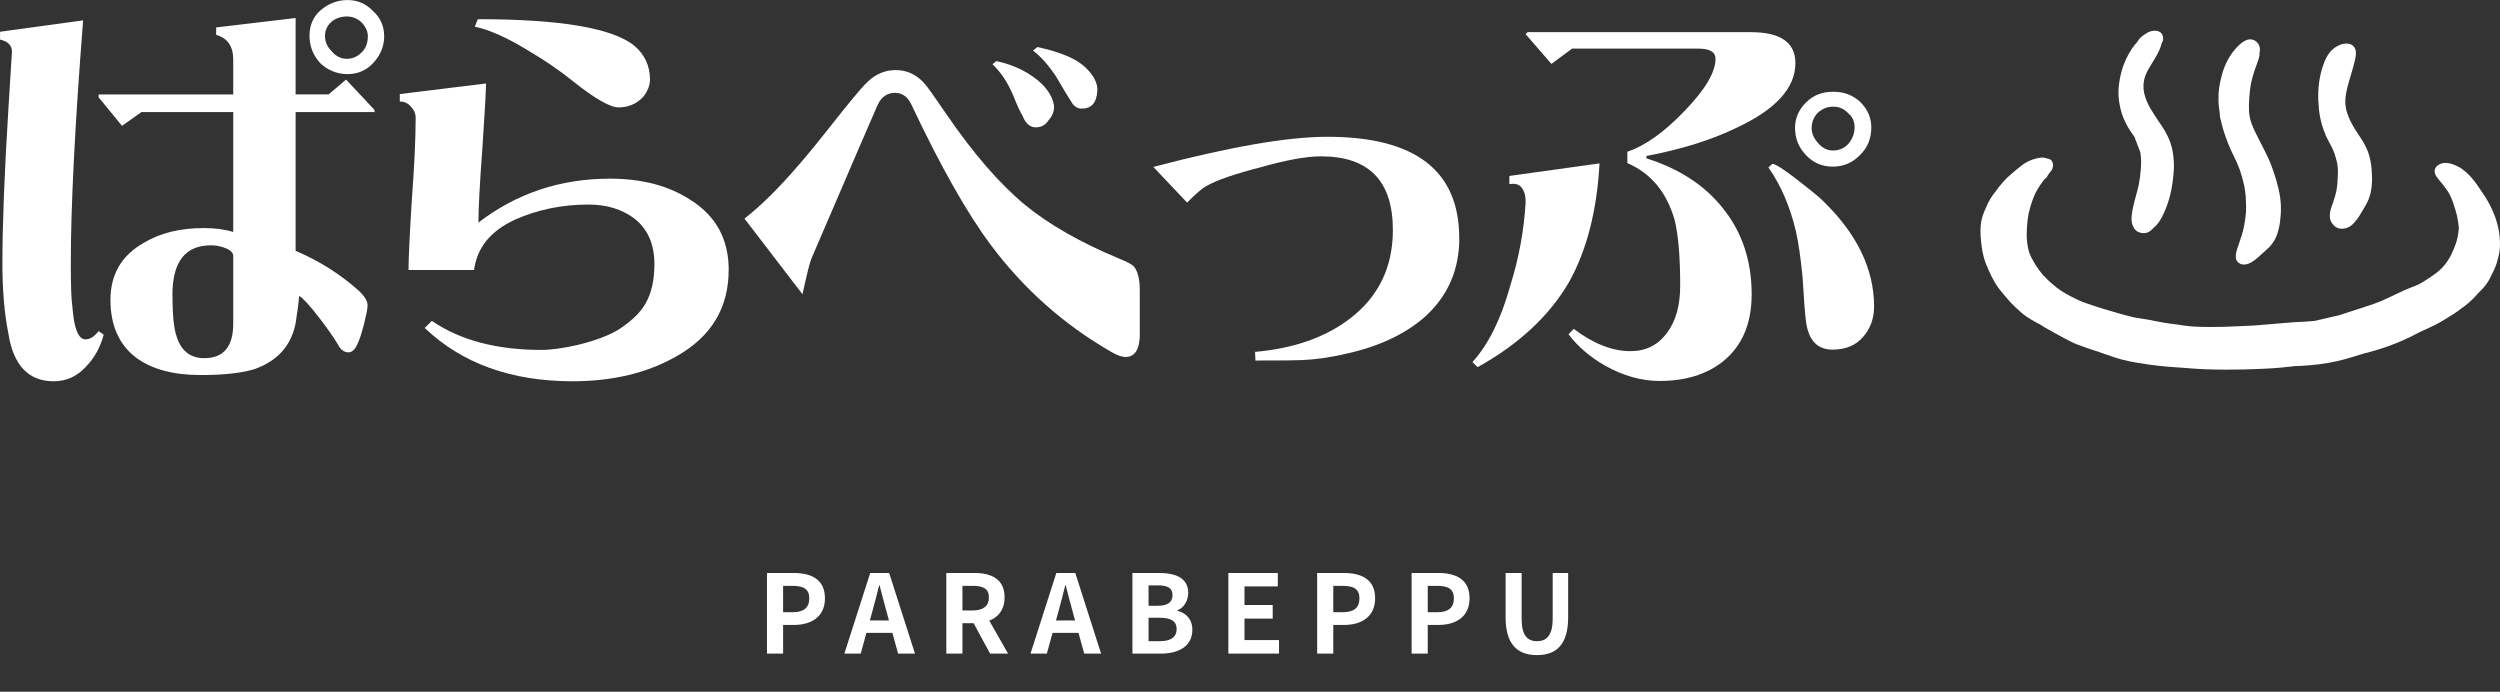
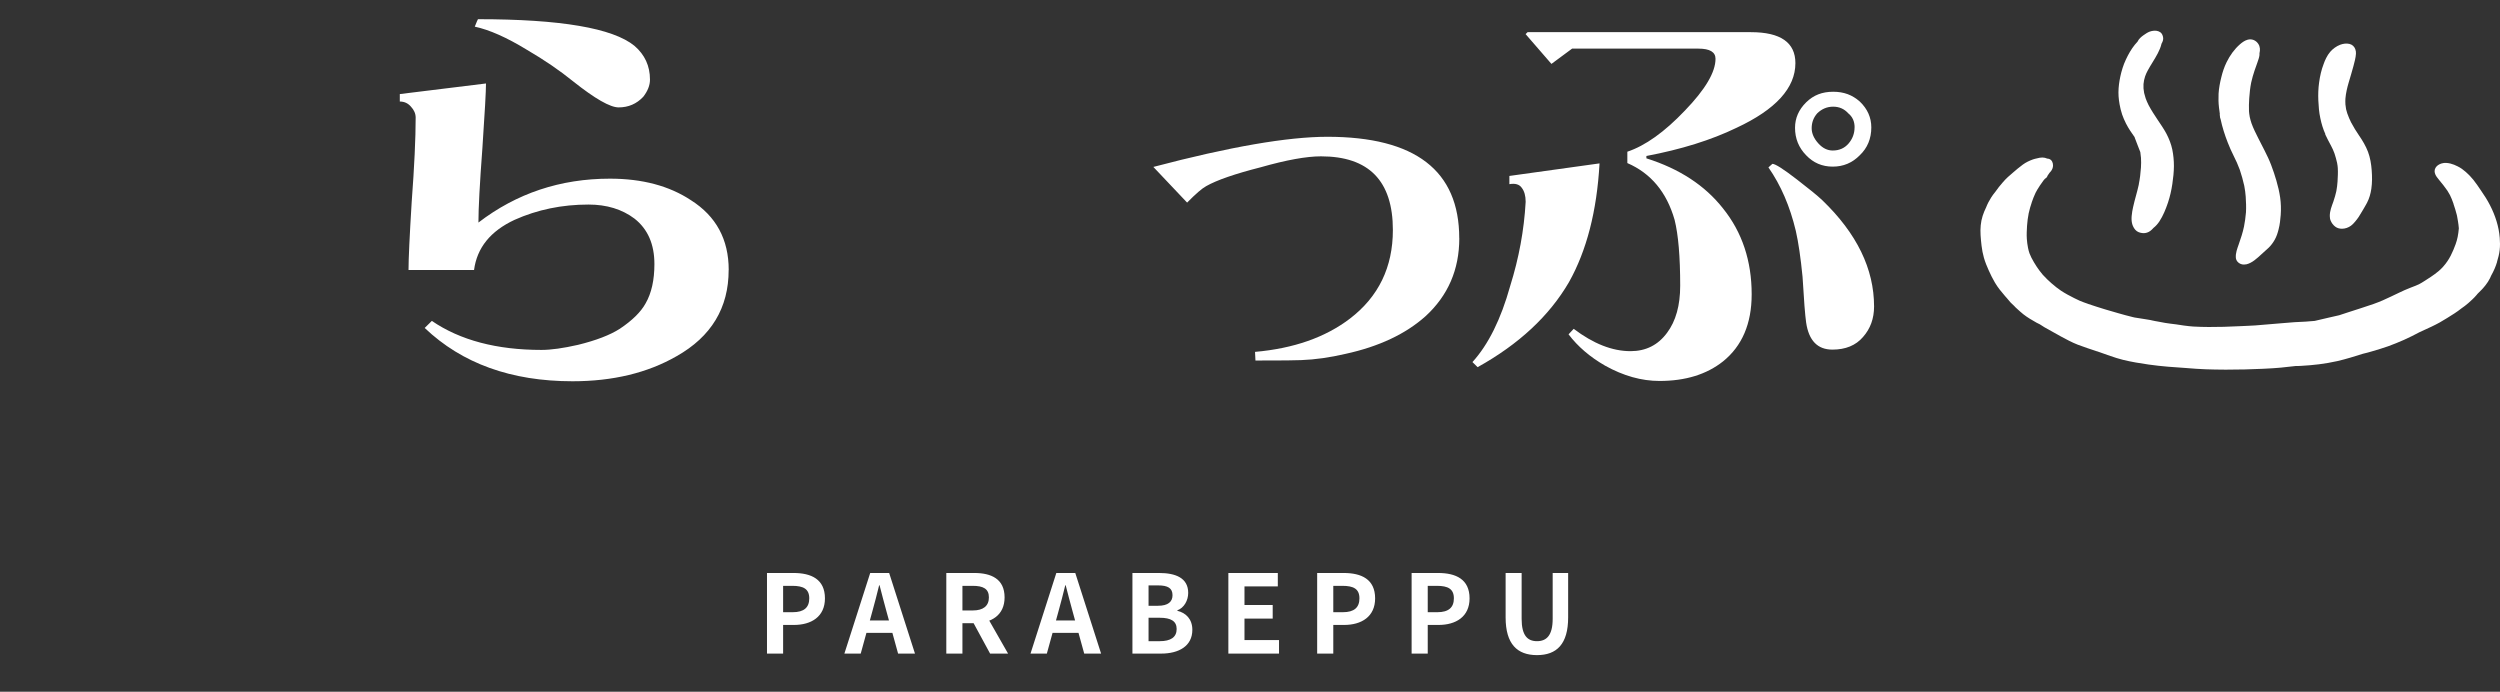
<svg xmlns="http://www.w3.org/2000/svg" width="459" height="127" viewBox="0 0 459 127" fill="none">
  <rect x="0" y="0" width="459" height="127" fill="#333333" stroke="none" />
  <g clip-path="url(#clip0_655_2638)">
-     <path d="M19.044 61.441C18.412 63.793 17.32 65.758 15.758 67.336C14.149 69.112 12.185 70.001 9.848 70.001C5.231 70.001 2.453 67.072 1.533 61.223C0.805 57.529 0.441 53.259 0.441 48.421C0.441 41.326 0.805 31.897 1.533 20.144L2.194 9.496C2.194 8.343 1.466 7.597 0.01 7.266V5.83L15.26 3.742C13.756 22.931 12.999 37.821 12.999 48.421C12.999 52.446 13.095 55.063 13.287 56.263C13.574 60.288 14.379 62.31 15.691 62.31C16.515 62.31 17.32 61.809 18.096 60.798L19.044 61.45V61.441ZM68.788 20.578H54.276V46.05C58.557 47.873 62.37 50.273 65.732 53.249C66.901 54.307 67.485 55.243 67.485 56.055C67.485 56.339 67.437 56.754 67.341 57.274C66.709 60.345 66.048 62.48 65.368 63.68C64.975 64.351 64.516 64.691 63.979 64.691C63.203 64.691 62.571 64.237 62.083 63.321C61.355 62.074 60.234 60.468 58.73 58.502C56.929 56.15 55.665 54.761 54.937 54.326C54.841 55.479 54.62 57.161 54.276 59.362C53.452 63.491 50.923 66.297 46.689 67.78C44.352 68.498 41.076 68.857 36.842 68.857C31.832 68.857 27.895 67.799 25.021 65.692C21.86 63.292 20.28 59.74 20.28 55.044C20.28 50.349 22.349 46.843 26.477 44.538C29.447 42.762 33.087 41.874 37.416 41.874C39.505 41.874 41.306 42.11 42.819 42.592V20.578H25.97L22.396 23.101L18.096 17.848V17.347H42.819V10.941C42.819 8.494 41.775 6.983 39.687 6.406V5.036L54.276 3.307V17.337H60.33L63.539 14.607L68.721 20.144L68.797 20.578H68.788ZM42.819 59.428V47.193C42.915 46.522 42.426 45.974 41.363 45.54C40.491 45.2 39.61 45.039 38.738 45.039C34.026 45.039 31.66 48.062 31.66 54.1C31.66 57.652 31.899 60.165 32.388 61.658C33.211 64.388 34.916 65.758 37.493 65.758C41.047 65.758 42.819 63.651 42.819 59.428ZM70.541 6.624C70.541 8.447 69.88 10.082 68.568 11.518C67.303 12.906 65.723 13.606 63.826 13.606C61.929 13.606 60.205 12.935 58.797 11.593C57.485 10.157 56.824 8.475 56.824 6.557C56.824 4.639 57.504 3.081 58.864 1.881C60.32 0.634 61.977 0.01 63.826 0.01C65.675 0.01 67.179 0.681 68.491 2.022C69.851 3.269 70.531 4.8 70.531 6.624H70.541ZM67.543 6.69C67.543 5.783 67.15 4.913 66.374 4.101C65.598 3.383 64.698 3.024 63.673 3.024C62.648 3.024 61.68 3.336 60.904 3.959C60.081 4.677 59.669 5.565 59.669 6.624C59.669 7.682 60.081 8.57 60.904 9.43C61.68 10.337 62.609 10.8 63.673 10.8C64.736 10.8 65.617 10.393 66.441 9.581C67.169 8.863 67.533 7.899 67.533 6.699L67.543 6.69Z" fill="white" />
    <path d="M133.781 49.574C133.781 56.527 130.591 61.809 124.221 65.399C118.876 68.469 112.506 70 105.111 70C93.875 70 84.832 66.74 77.974 60.212L79.286 58.917C84.487 62.47 91.202 64.246 99.421 64.246C101.174 64.246 103.406 63.934 106.136 63.311C109.441 62.498 111.998 61.516 113.799 60.363C116.089 58.833 117.669 57.274 118.541 55.686C119.614 53.816 120.15 51.416 120.15 48.487C120.15 44.84 118.934 42.062 116.501 40.144C114.211 38.416 111.395 37.556 108.042 37.556C103.176 37.556 98.655 38.491 94.478 40.362C90.053 42.421 87.572 45.492 87.035 49.574H75.004C75.004 47.608 75.196 43.432 75.588 37.055C76.077 30.536 76.316 25.377 76.316 21.589C76.316 20.871 76.029 20.2 75.445 19.576C74.908 18.953 74.228 18.641 73.404 18.641V17.271L89.229 15.325C89.229 16.713 89.009 20.672 88.568 27.191C88.079 33.71 87.84 38.274 87.84 40.862C94.842 35.487 102.889 32.803 111.989 32.803C117.918 32.803 122.88 34.126 126.865 36.762C131.482 39.691 133.791 43.961 133.791 49.564L133.781 49.574ZM119.336 14.607C119.336 15.665 118.924 16.713 118.1 17.772C116.884 19.066 115.38 19.718 113.579 19.718C112.027 19.718 109.249 18.131 105.264 14.966C102.783 12.953 99.938 11.007 96.729 9.136C93.032 6.878 89.852 5.47 87.169 4.894C87.514 4.034 87.706 3.571 87.754 3.524C102.927 3.524 112.506 5.159 116.491 8.418C118.388 10.053 119.336 12.112 119.336 14.607Z" fill="white" />
-     <path d="M209.274 61.223C209.274 64.105 208.402 65.541 206.649 65.541C205.969 65.541 205.097 65.229 204.024 64.605C195.269 59.569 187.884 52.994 181.849 44.887C177.519 39.086 172.71 30.574 167.404 19.349C166.724 17.819 165.699 17.044 164.338 17.044C162.882 17.044 161.809 17.791 161.129 19.274C160.401 20.908 156.34 30.328 148.945 47.552C148.657 48.27 148.121 50.433 147.336 54.023L136.684 40.135C139.701 37.782 142.958 34.57 146.454 30.498C147.767 29.062 150.535 25.651 154.769 20.285C157.25 17.214 158.782 15.438 159.367 14.956C160.823 13.567 162.528 12.868 164.472 12.868C166.513 12.868 168.266 13.681 169.722 15.315C170.21 15.844 171.542 17.715 173.735 20.927C178.649 28.117 183.439 33.663 188.104 37.546C192.53 41.193 198.363 44.528 205.615 47.542C206.927 48.071 207.779 48.525 208.172 48.912C208.9 49.772 209.264 51.265 209.264 53.372V61.213L209.274 61.223ZM193.526 19.425C193.574 20.389 193.238 21.267 192.501 22.089C191.964 22.949 191.188 23.384 190.164 23.384C189.139 23.384 188.296 22.685 187.759 21.296C187.271 20.483 186.686 19.208 186.006 17.479C184.981 15.079 183.717 13.189 182.213 11.791L182.941 11.215C186.389 11.98 189.186 13.397 191.332 15.457C192.597 16.751 193.325 18.074 193.516 19.416L193.526 19.425ZM201.476 16.695C201.333 18.905 200.356 19.983 198.555 19.935C197.779 19.935 197.147 19.501 196.658 18.641C196.122 17.828 195.202 16.288 193.89 14.04C192.482 11.933 191.074 10.345 189.656 9.287L190.46 8.635C194.694 9.542 197.635 10.79 199.283 12.377C200.835 13.86 201.572 15.306 201.467 16.695H201.476Z" fill="white" />
    <path d="M267.927 43.744C267.927 49.498 265.857 54.269 261.729 58.058C258.079 61.317 253.194 63.623 247.063 64.964C244.19 65.635 241.469 66.022 238.892 66.117C238.212 66.164 235.415 66.192 230.501 66.192L230.424 64.605C237.523 63.982 243.337 61.941 247.858 58.492C253.108 54.468 255.732 49.044 255.732 42.232C255.732 33.219 251.336 28.703 242.532 28.703C239.86 28.703 236.162 29.374 231.449 30.715C226.737 31.915 223.403 33.068 221.458 34.173C220.73 34.561 219.562 35.562 217.953 37.197L211.755 30.649C225.759 26.955 236.411 25.113 243.701 25.113C259.842 25.113 267.917 31.32 267.917 43.744H267.927Z" fill="white" />
    <path d="M293.675 30.007C293.186 38.737 291.318 46.002 288.062 51.803C284.46 57.992 278.875 63.197 271.289 67.411L270.34 66.476C273.262 63.264 275.571 58.606 277.266 52.521C278.875 47.391 279.824 42.232 280.111 37.055C280.111 35.95 279.872 35.09 279.383 34.466C278.942 33.843 278.195 33.625 277.122 33.814V32.303L293.685 29.997L293.675 30.007ZM329.635 11.593C329.635 16.147 326.033 20.105 318.839 23.459C314.174 25.717 308.647 27.437 302.277 28.637V29.071C308.36 30.989 313.044 34.06 316.358 38.283C319.864 42.648 321.607 47.901 321.607 54.042C321.607 59.418 319.855 63.519 316.358 66.344C313.341 68.743 309.452 69.943 304.691 69.943C301.386 69.943 298.053 69.008 294.7 67.137C291.932 65.55 289.69 63.632 287.985 61.383L288.933 60.373C292.535 63.103 296.012 64.473 299.365 64.473C302.181 64.473 304.423 63.349 306.08 61.091C307.689 58.936 308.484 56.055 308.484 52.455C308.484 47.127 308.139 43.102 307.459 40.371C306.003 35.288 303.11 31.811 298.781 29.941V27.853C302.085 26.747 305.61 24.234 309.356 20.294C313.101 16.411 314.969 13.246 314.969 10.799C314.969 9.552 313.925 8.928 311.837 8.928H288.636L284.843 11.734L280.101 6.264L280.465 5.905H321.464C326.914 5.905 329.635 7.804 329.635 11.593ZM344.08 56.272C344.08 58.483 343.4 60.354 342.04 61.884C340.727 63.415 338.85 64.189 336.426 64.189C333.706 64.189 332.097 62.536 331.608 59.229C331.416 57.888 331.196 55.082 330.947 50.811C330.602 47.306 330.19 44.5 329.711 42.393C328.639 37.886 326.962 34.003 324.682 30.734L325.41 30.082C325.947 30.082 327.451 31.046 329.932 32.964C332.116 34.646 333.677 35.912 334.597 36.781C340.919 42.875 344.08 49.375 344.08 56.282V56.272ZM343.572 23.393C343.572 25.453 342.863 27.163 341.455 28.505C340.095 29.893 338.438 30.593 336.493 30.593C334.549 30.593 332.92 29.893 331.608 28.505C330.248 27.116 329.568 25.434 329.568 23.469C329.568 21.692 330.248 20.134 331.608 18.792C332.968 17.45 334.578 16.846 336.57 16.846C338.562 16.846 340.095 17.441 341.455 18.641C342.863 19.983 343.572 21.57 343.572 23.393ZM340.507 23.393C340.507 22.288 340.114 21.428 339.338 20.804C338.61 19.992 337.681 19.586 336.57 19.586C335.459 19.586 334.482 19.992 333.648 20.804C332.968 21.57 332.623 22.486 332.623 23.535C332.623 24.499 333.035 25.434 333.859 26.341C334.635 27.201 335.516 27.635 336.484 27.635C337.7 27.635 338.668 27.201 339.405 26.341C340.133 25.481 340.497 24.499 340.497 23.393H340.507Z" fill="white" />
    <path d="M407.541 20.946C407.541 20.946 407.551 21.041 407.551 21.088C407.561 21.286 407.58 21.466 407.618 21.655C407.637 21.73 407.666 21.797 407.704 21.863C407.704 21.872 407.704 21.881 407.704 21.891C408.011 23.346 408.471 24.791 409.017 26.18C409.333 26.993 409.687 27.787 410.08 28.571C410.511 29.421 410.904 30.281 411.229 31.178C411.555 32.142 411.823 33.115 412.044 34.107C412.053 34.145 412.053 34.173 412.063 34.211C412.187 34.835 412.264 35.468 412.312 36.101C412.369 37.064 412.417 38.028 412.36 38.992C412.293 39.88 412.158 40.749 411.996 41.609C411.766 42.714 411.411 43.782 411.038 44.84C410.76 45.643 410.434 46.456 410.501 47.315C410.54 47.835 410.913 48.289 411.402 48.468C411.603 48.544 411.794 48.572 411.986 48.572C412.13 48.572 412.283 48.553 412.446 48.525C412.963 48.411 413.471 48.118 413.892 47.807C414.362 47.457 414.793 47.06 415.224 46.663C415.655 46.267 416.105 45.879 416.536 45.473C416.967 45.057 417.331 44.557 417.628 44.037C417.973 43.432 418.193 42.752 418.356 42.081C418.576 41.231 418.672 40.343 418.739 39.464C418.816 38.387 418.787 37.31 418.634 36.242C418.481 35.203 418.241 34.173 417.944 33.162C417.666 32.199 417.341 31.235 416.986 30.3C416.632 29.364 416.201 28.476 415.751 27.588V27.579C415.731 27.55 415.722 27.522 415.703 27.494C415.348 26.794 414.984 26.114 414.639 25.415L414.63 25.406V25.396C414.62 25.377 414.611 25.358 414.601 25.34C414.161 24.47 413.72 23.582 413.385 22.666C413.241 22.259 413.136 21.844 413.04 21.419C413.04 21.419 413.04 21.409 413.04 21.4C413.04 21.39 413.04 21.39 413.04 21.381C412.982 21.059 412.934 20.738 412.915 20.417C412.877 19.652 412.915 18.887 412.954 18.121C412.954 18.093 412.954 18.064 412.963 18.027V17.998C413.03 17.054 413.126 16.099 413.318 15.155C413.48 14.418 413.691 13.69 413.931 12.972C414.103 12.49 414.275 12.018 414.438 11.536C414.592 11.073 414.793 10.582 414.841 10.1C414.85 9.996 414.85 9.892 414.841 9.779C414.984 9.183 414.975 8.588 414.611 8.04C414.18 7.388 413.404 7.067 412.628 7.303C412.12 7.454 411.68 7.766 411.287 8.106C410.233 9.023 409.419 10.166 408.806 11.413C408.365 12.311 408.049 13.265 407.819 14.238C407.58 15.211 407.388 16.203 407.331 17.205C407.292 18.055 407.302 18.896 407.407 19.756C407.455 20.162 407.513 20.568 407.57 20.974L407.541 20.946Z" fill="white" />
    <path d="M426.901 24.65C427.217 25.368 427.619 26.058 427.974 26.747C428.223 27.22 428.443 27.683 428.615 28.183C428.807 28.741 428.951 29.317 429.085 29.884C429.094 29.941 429.104 29.997 429.123 30.054C429.113 30.016 429.104 29.978 429.094 29.941C429.161 30.243 429.2 30.555 429.219 30.866C429.267 31.698 429.219 32.529 429.171 33.351C429.133 33.918 429.066 34.476 428.96 35.042C428.96 35.052 428.96 35.061 428.951 35.071C428.951 35.08 428.951 35.09 428.951 35.099C428.816 35.723 428.635 36.327 428.433 36.932C428.414 36.97 428.405 37.008 428.395 37.045C428.089 37.896 427.734 38.756 427.753 39.672C427.753 39.984 427.801 40.286 427.935 40.57C428.021 40.749 428.117 40.938 428.242 41.099C428.52 41.467 428.912 41.807 429.382 41.921C429.583 41.968 429.774 41.996 429.985 41.996C430.579 41.996 431.163 41.788 431.642 41.439C431.93 41.231 432.169 40.957 432.399 40.692C432.648 40.4 432.878 40.097 433.089 39.776C433.319 39.417 433.539 39.039 433.759 38.67C434.037 38.198 434.324 37.726 434.583 37.234C435.005 36.422 435.244 35.562 435.378 34.665C435.541 33.54 435.531 32.407 435.445 31.282C435.359 30.13 435.177 28.968 434.765 27.872C434.353 26.794 433.759 25.802 433.108 24.858C432.6 24.111 432.121 23.346 431.7 22.543C431.7 22.543 431.69 22.524 431.681 22.515C431.681 22.505 431.671 22.486 431.661 22.477C431.393 21.938 431.163 21.4 430.962 20.823C430.876 20.568 430.799 20.313 430.742 20.058C430.684 19.756 430.646 19.453 430.617 19.151V19.132C430.617 19.132 430.617 19.104 430.617 19.085C430.598 18.754 430.598 18.442 430.617 18.112C430.656 17.611 430.742 17.11 430.847 16.6C430.943 16.137 431.068 15.674 431.202 15.211C431.499 14.181 431.824 13.161 432.093 12.131C432.284 11.394 432.504 10.629 432.552 9.873C432.572 9.599 432.533 9.306 432.437 9.042C432.265 8.541 431.872 8.182 431.345 8.059C430.78 7.927 430.186 8.021 429.65 8.22C428.951 8.484 428.29 8.976 427.811 9.533C427.523 9.864 427.293 10.251 427.092 10.638C426.91 10.997 426.747 11.366 426.623 11.744C426.201 12.83 425.943 13.992 425.79 15.136C425.636 16.241 425.598 17.337 425.646 18.452C425.694 19.538 425.78 20.634 426.01 21.692C426.221 22.703 426.508 23.686 426.939 24.631L426.901 24.65Z" fill="white" />
    <path d="M389.609 20.984C389.801 21.551 390.05 22.108 390.318 22.647C390.318 22.666 390.327 22.666 390.327 22.675C390.337 22.694 390.337 22.703 390.356 22.722C390.797 23.582 391.343 24.385 391.908 25.169C391.927 25.226 391.946 25.292 391.965 25.349C392.262 26.218 392.655 27.059 392.962 27.928C393.01 28.278 393.057 28.637 393.086 28.986C393.125 29.582 393.115 30.196 393.077 30.8V30.782C393.01 31.802 392.885 32.822 392.684 33.824V33.843V33.861V33.88C392.387 35.269 391.937 36.63 391.64 38.009C391.515 38.557 391.419 39.115 391.372 39.672C391.333 40.163 391.343 40.655 391.477 41.136C391.601 41.543 391.783 41.902 392.071 42.223C392.368 42.554 392.818 42.724 393.249 42.78C393.354 42.799 393.46 42.809 393.556 42.809C393.987 42.809 394.408 42.676 394.772 42.412C394.992 42.251 395.194 42.062 395.376 41.845C395.807 41.514 396.171 41.089 396.468 40.645C397.157 39.596 397.636 38.387 398.039 37.206C398.412 36.082 398.671 34.939 398.843 33.767C399.006 32.69 399.121 31.585 399.131 30.489C399.131 29.468 399.035 28.448 398.834 27.456C398.623 26.454 398.24 25.481 397.77 24.574C397.282 23.658 396.688 22.807 396.104 21.938C395.538 21.088 394.973 20.228 394.494 19.321C394.475 19.302 394.475 19.283 394.466 19.264C394.466 19.264 394.466 19.245 394.456 19.245C394.264 18.858 394.082 18.452 393.939 18.046C393.824 17.706 393.728 17.365 393.651 17.025C393.651 17.025 393.651 17.016 393.651 17.006C393.651 17.006 393.651 16.987 393.651 16.978C393.613 16.723 393.565 16.468 393.546 16.213C393.536 15.967 393.536 15.703 393.546 15.447C393.565 15.211 393.603 14.966 393.651 14.72C393.699 14.484 393.766 14.257 393.843 14.021C393.958 13.681 394.111 13.35 394.284 13.019C394.877 11.914 395.596 10.893 396.171 9.788C396.468 9.221 396.717 8.635 396.86 8.012C397.081 7.643 397.224 7.247 397.138 6.812C397.071 6.481 396.937 6.141 396.65 5.933C396.439 5.792 396.219 5.697 395.97 5.659C395.548 5.593 395.05 5.669 394.648 5.82C394.255 5.971 393.9 6.226 393.556 6.462C393.134 6.755 392.674 7.152 392.454 7.643C391.736 8.39 391.161 9.278 390.682 10.185C390.433 10.676 390.184 11.186 389.983 11.697C389.772 12.226 389.619 12.764 389.465 13.312C389.226 14.257 389.044 15.23 388.977 16.203C388.9 17.195 388.977 18.187 389.159 19.17C389.274 19.775 389.398 20.36 389.599 20.937L389.609 20.984Z" fill="white" />
    <path d="M458.444 48.1C458.665 47.372 458.856 46.645 458.942 45.889C459.029 45.142 459.009 44.406 458.952 43.659C458.789 41.581 458.128 39.549 457.17 37.688C456.691 36.753 456.117 35.846 455.513 34.986C455.063 34.325 454.613 33.644 454.115 33.021C453.693 32.492 453.224 32.019 452.726 31.575C452.266 31.169 451.787 30.819 451.231 30.545C450.8 30.328 450.36 30.139 449.89 30.026C449.373 29.903 448.808 29.846 448.29 30.007C447.946 30.111 447.62 30.281 447.361 30.545C447.045 30.885 446.921 31.311 447.036 31.764C447.16 32.265 447.534 32.69 447.85 33.077C448.377 33.701 448.884 34.353 449.344 35.014C449.507 35.26 449.651 35.515 449.785 35.77C449.785 35.77 449.785 35.761 449.785 35.751C450.043 36.271 450.254 36.809 450.446 37.357C450.446 37.357 450.446 37.367 450.446 37.376C450.455 37.404 450.465 37.433 450.474 37.461C450.474 37.461 450.475 37.452 450.465 37.452C450.695 38.113 450.896 38.775 451.068 39.455C451.088 39.53 451.097 39.596 451.116 39.672C451.183 39.974 451.231 40.286 451.279 40.598C451.356 41.032 451.404 41.477 451.442 41.921C451.394 42.44 451.337 42.96 451.231 43.48C451.135 43.943 451.011 44.396 450.848 44.849C450.867 44.812 450.877 44.774 450.886 44.746C450.618 45.511 450.292 46.248 449.938 46.966C449.938 46.966 449.928 46.985 449.919 46.994C449.746 47.334 449.545 47.665 449.325 47.986C449.086 48.336 448.817 48.676 448.54 48.988C448.29 49.262 448.032 49.517 447.744 49.763C447.275 50.159 446.787 50.509 446.279 50.849C446.288 50.84 446.298 50.84 446.308 50.83C445.934 51.076 445.56 51.321 445.187 51.558C444.832 51.784 444.478 52.011 444.104 52.2C443.587 52.446 443.032 52.635 442.495 52.852C441.825 53.107 441.164 53.409 440.512 53.721C439.497 54.203 438.482 54.704 437.447 55.157C437.198 55.261 436.949 55.365 436.69 55.469C436.384 55.592 436.068 55.715 435.761 55.819C434.209 56.348 432.648 56.848 431.086 57.349C430.55 57.519 430.014 57.699 429.477 57.878C428.816 58.029 428.146 58.181 427.485 58.332C426.651 58.521 425.818 58.719 424.985 58.917C424.429 58.974 423.873 59.012 423.318 59.05C422.638 59.097 421.938 59.116 421.258 59.154C420.521 59.201 419.783 59.267 419.046 59.333C417.388 59.484 415.722 59.626 414.064 59.749C413.087 59.815 412.12 59.843 411.133 59.891C410.185 59.928 409.227 59.976 408.279 60.004C406.449 60.051 404.62 60.061 402.79 59.957C402.771 59.957 402.752 59.957 402.732 59.957H402.723C402.129 59.91 401.554 59.853 400.96 59.768C400.472 59.702 400.002 59.617 399.514 59.551C398.853 59.465 398.182 59.399 397.531 59.286C396.947 59.182 396.362 59.078 395.797 58.965C395.788 58.965 395.778 58.965 395.778 58.965C395.749 58.965 395.74 58.955 395.721 58.955C395.539 58.917 395.347 58.88 395.175 58.842C394.983 58.804 394.772 58.738 394.571 58.719C394.494 58.7 394.418 58.691 394.341 58.681C394.13 58.644 393.929 58.606 393.709 58.577C393.115 58.483 392.512 58.398 391.908 58.294C391.803 58.266 391.688 58.247 391.582 58.218C390.682 58.001 389.791 57.755 388.9 57.5C388.124 57.274 387.339 57.056 386.563 56.82C385.49 56.499 384.417 56.149 383.354 55.79C383.373 55.79 383.383 55.8 383.402 55.8C383.335 55.781 383.268 55.752 383.201 55.734C383.239 55.743 383.277 55.762 383.316 55.771C382.808 55.592 382.31 55.422 381.812 55.205C381.486 55.063 381.16 54.902 380.844 54.742C380.011 54.326 379.178 53.882 378.402 53.372C377.808 52.975 377.252 52.531 376.716 52.058C376.716 52.058 376.716 52.058 376.706 52.058C376.141 51.558 375.585 51.038 375.087 50.48C375.068 50.471 375.059 50.452 375.039 50.433C375.039 50.433 375.039 50.433 375.049 50.443C375.03 50.424 375.011 50.405 375.001 50.377C375.001 50.377 375.001 50.377 374.991 50.367C374.618 49.932 374.283 49.47 373.967 49.007C373.603 48.459 373.277 47.901 372.97 47.315C372.836 47.051 372.712 46.777 372.606 46.493C372.491 46.153 372.405 45.823 372.338 45.473C372.233 44.944 372.166 44.415 372.127 43.876C372.07 43.073 372.118 42.251 372.166 41.448C372.214 40.692 372.319 39.927 372.463 39.181C372.463 39.181 372.472 39.096 372.482 39.067C372.482 39.086 372.482 39.096 372.482 39.105C372.625 38.463 372.798 37.83 373.018 37.206C373.018 37.206 373.018 37.187 373.018 37.178C373.239 36.573 373.449 35.959 373.737 35.383C373.957 34.967 374.187 34.57 374.455 34.183C374.455 34.183 374.455 34.183 374.455 34.173C374.474 34.154 374.484 34.126 374.503 34.098C374.742 33.767 374.982 33.436 375.212 33.096C375.298 33.002 375.384 32.907 375.47 32.803C375.7 32.69 375.863 32.492 375.93 32.255C376.055 32.095 376.17 31.934 376.275 31.755C376.275 31.755 376.285 31.736 376.294 31.726C376.38 31.651 376.457 31.566 376.524 31.471C376.773 31.169 376.946 30.763 376.936 30.356C376.926 29.865 376.735 29.374 376.237 29.185C376.112 29.137 375.997 29.128 375.873 29.119C375.605 28.996 375.308 28.92 375.001 28.92C374.656 28.92 374.321 28.977 374.005 29.071C373.746 29.119 373.488 29.194 373.248 29.27C372.597 29.506 371.955 29.808 371.399 30.215C370.758 30.678 370.154 31.197 369.551 31.717C369.244 31.981 368.928 32.246 368.631 32.52C368.296 32.822 367.989 33.162 367.692 33.502C367.223 34.041 366.763 34.608 366.361 35.194C366.342 35.222 366.313 35.25 366.294 35.279C366.035 35.59 365.796 35.921 365.585 36.252C365.211 36.838 364.895 37.442 364.646 38.085C364.397 38.586 364.186 39.105 364.014 39.634C363.65 40.758 363.564 41.968 363.631 43.139C363.669 43.801 363.736 44.453 363.813 45.114C363.899 45.86 364.043 46.588 364.244 47.315C364.474 48.118 364.79 48.893 365.135 49.658C365.47 50.414 365.843 51.161 366.265 51.879C366.792 52.776 367.443 53.57 368.123 54.354C368.238 54.486 368.344 54.628 368.468 54.742C368.516 54.798 368.554 54.846 368.602 54.902C368.775 55.129 368.957 55.346 369.158 55.554C369.34 55.743 369.531 55.922 369.723 56.093C369.723 56.093 369.733 56.102 369.742 56.111C369.742 56.111 369.79 56.159 369.819 56.187C369.972 56.357 370.135 56.527 370.317 56.678C370.71 57.028 371.083 57.387 371.486 57.699C372.233 58.285 373.066 58.766 373.899 59.239C374.101 59.352 374.321 59.447 374.522 59.551C374.79 59.721 375.059 59.91 375.336 60.07C376.333 60.637 377.338 61.204 378.344 61.752C379.369 62.309 380.404 62.867 381.496 63.292C382.655 63.736 383.843 64.114 385.021 64.511C385.021 64.511 385.021 64.511 385.011 64.501C385.021 64.501 385.03 64.511 385.04 64.511C385.059 64.52 385.078 64.52 385.107 64.53H385.117C385.117 64.53 385.174 64.549 385.203 64.558C385.193 64.558 385.174 64.549 385.164 64.549C386.707 65.078 388.23 65.682 389.801 66.07C391.343 66.448 392.914 66.703 394.485 66.929C395.673 67.09 396.851 67.232 398.039 67.326C399.169 67.411 400.29 67.487 401.411 67.572C402.589 67.666 403.767 67.761 404.945 67.799C406.095 67.836 407.235 67.865 408.375 67.865C408.547 67.865 408.739 67.865 408.911 67.865C411.057 67.865 413.212 67.817 415.358 67.714C415.425 67.714 415.492 67.714 415.559 67.704C415.923 67.685 416.287 67.666 416.641 67.647C416.909 67.638 417.178 67.619 417.436 67.6C417.714 67.581 418.001 67.562 418.279 67.534C418.442 67.525 418.595 67.515 418.758 67.496C418.816 67.496 418.873 67.477 418.931 67.477C419.745 67.402 420.55 67.317 421.364 67.213C421.392 67.213 421.412 67.213 421.44 67.203C421.776 67.194 422.111 67.203 422.446 67.175C423.567 67.109 424.678 67.024 425.78 66.882C426.9 66.731 428.031 66.552 429.142 66.296C430.732 65.928 432.293 65.437 433.855 64.945C434.391 64.823 434.918 64.681 435.455 64.52C436.46 64.227 437.476 63.925 438.462 63.575C439.449 63.216 440.426 62.82 441.384 62.394C442.342 61.969 443.281 61.487 444.21 60.996C444.967 60.665 445.723 60.316 446.461 59.957C446.959 59.711 447.457 59.475 447.936 59.201C448.396 58.946 448.846 58.662 449.296 58.389C450.197 57.831 451.107 57.274 451.931 56.612C452.352 56.329 452.754 56.017 453.137 55.686C453.137 55.696 453.118 55.705 453.109 55.715C453.655 55.233 454.201 54.742 454.68 54.184C454.747 54.099 454.814 54.014 454.881 53.938C455.408 53.438 455.925 52.909 456.366 52.332C456.672 51.945 456.94 51.529 457.161 51.085C457.237 50.925 457.304 50.773 457.371 50.613C457.831 49.81 458.205 48.95 458.473 48.062L458.444 48.1Z" fill="white" />
  </g>
  <path d="M140.82 120V105.2H145.68C148.94 105.2 151.46 106.34 151.46 109.86C151.46 113.24 148.94 114.74 145.76 114.74H143.78V120H140.82ZM143.78 112.4H145.56C147.6 112.4 148.58 111.54 148.58 109.86C148.58 108.12 147.5 107.56 145.46 107.56H143.78V112.4ZM155.029 120L159.769 105.2H163.249L167.989 120H164.889L162.769 112.3C162.329 110.76 161.909 109.04 161.489 107.46H161.409C161.009 109.06 160.589 110.76 160.149 112.3L158.029 120H155.029ZM157.969 116.2V113.92H165.009V116.2H157.969ZM173.742 120V105.2H178.882C181.982 105.2 184.442 106.28 184.442 109.68C184.442 112.98 181.982 114.42 178.882 114.42H176.702V120H173.742ZM176.702 112.08H178.602C180.522 112.08 181.562 111.26 181.562 109.68C181.562 108.1 180.522 107.56 178.602 107.56H176.702V112.08ZM181.782 120L178.342 113.66L180.402 111.8L185.082 120H181.782ZM189.201 120L193.941 105.2H197.421L202.161 120H199.061L196.941 112.3C196.501 110.76 196.081 109.04 195.661 107.46H195.581C195.181 109.06 194.761 110.76 194.321 112.3L192.201 120H189.201ZM192.141 116.2V113.92H199.181V116.2H192.141ZM207.914 120V105.2H212.794C215.834 105.2 218.154 106.1 218.154 108.86C218.154 110.22 217.414 111.6 216.154 112.06V112.14C217.734 112.52 218.914 113.66 218.914 115.64C218.914 118.62 216.434 120 213.194 120H207.914ZM210.874 111.22H212.594C214.474 111.22 215.274 110.48 215.274 109.28C215.274 107.98 214.414 107.48 212.634 107.48H210.874V111.22ZM210.874 117.72H212.934C214.934 117.72 216.034 117 216.034 115.48C216.034 114.04 214.974 113.42 212.934 113.42H210.874V117.72ZM225.527 120V105.2H234.607V107.66H228.487V111.08H233.667V113.58H228.487V117.52H234.827V120H225.527ZM241.832 120V105.2H246.692C249.952 105.2 252.472 106.34 252.472 109.86C252.472 113.24 249.952 114.74 246.772 114.74H244.792V120H241.832ZM244.792 112.4H246.572C248.612 112.4 249.592 111.54 249.592 109.86C249.592 108.12 248.512 107.56 246.472 107.56H244.792V112.4ZM259.172 120V105.2H264.032C267.292 105.2 269.812 106.34 269.812 109.86C269.812 113.24 267.292 114.74 264.112 114.74H262.132V120H259.172ZM262.132 112.4H263.912C265.952 112.4 266.932 111.54 266.932 109.86C266.932 108.12 265.852 107.56 263.812 107.56H262.132V112.4ZM282.191 120.28C278.571 120.28 276.431 118.26 276.431 113.36V105.2H279.371V113.62C279.371 116.68 280.451 117.72 282.191 117.72C283.931 117.72 285.071 116.68 285.071 113.62V105.2H287.911V113.36C287.911 118.26 285.811 120.28 282.191 120.28Z" fill="white" />
  <defs>
    <clipPath id="clip0_655_2638">
      <rect width="459" height="70" fill="white" />
    </clipPath>
  </defs>
</svg>